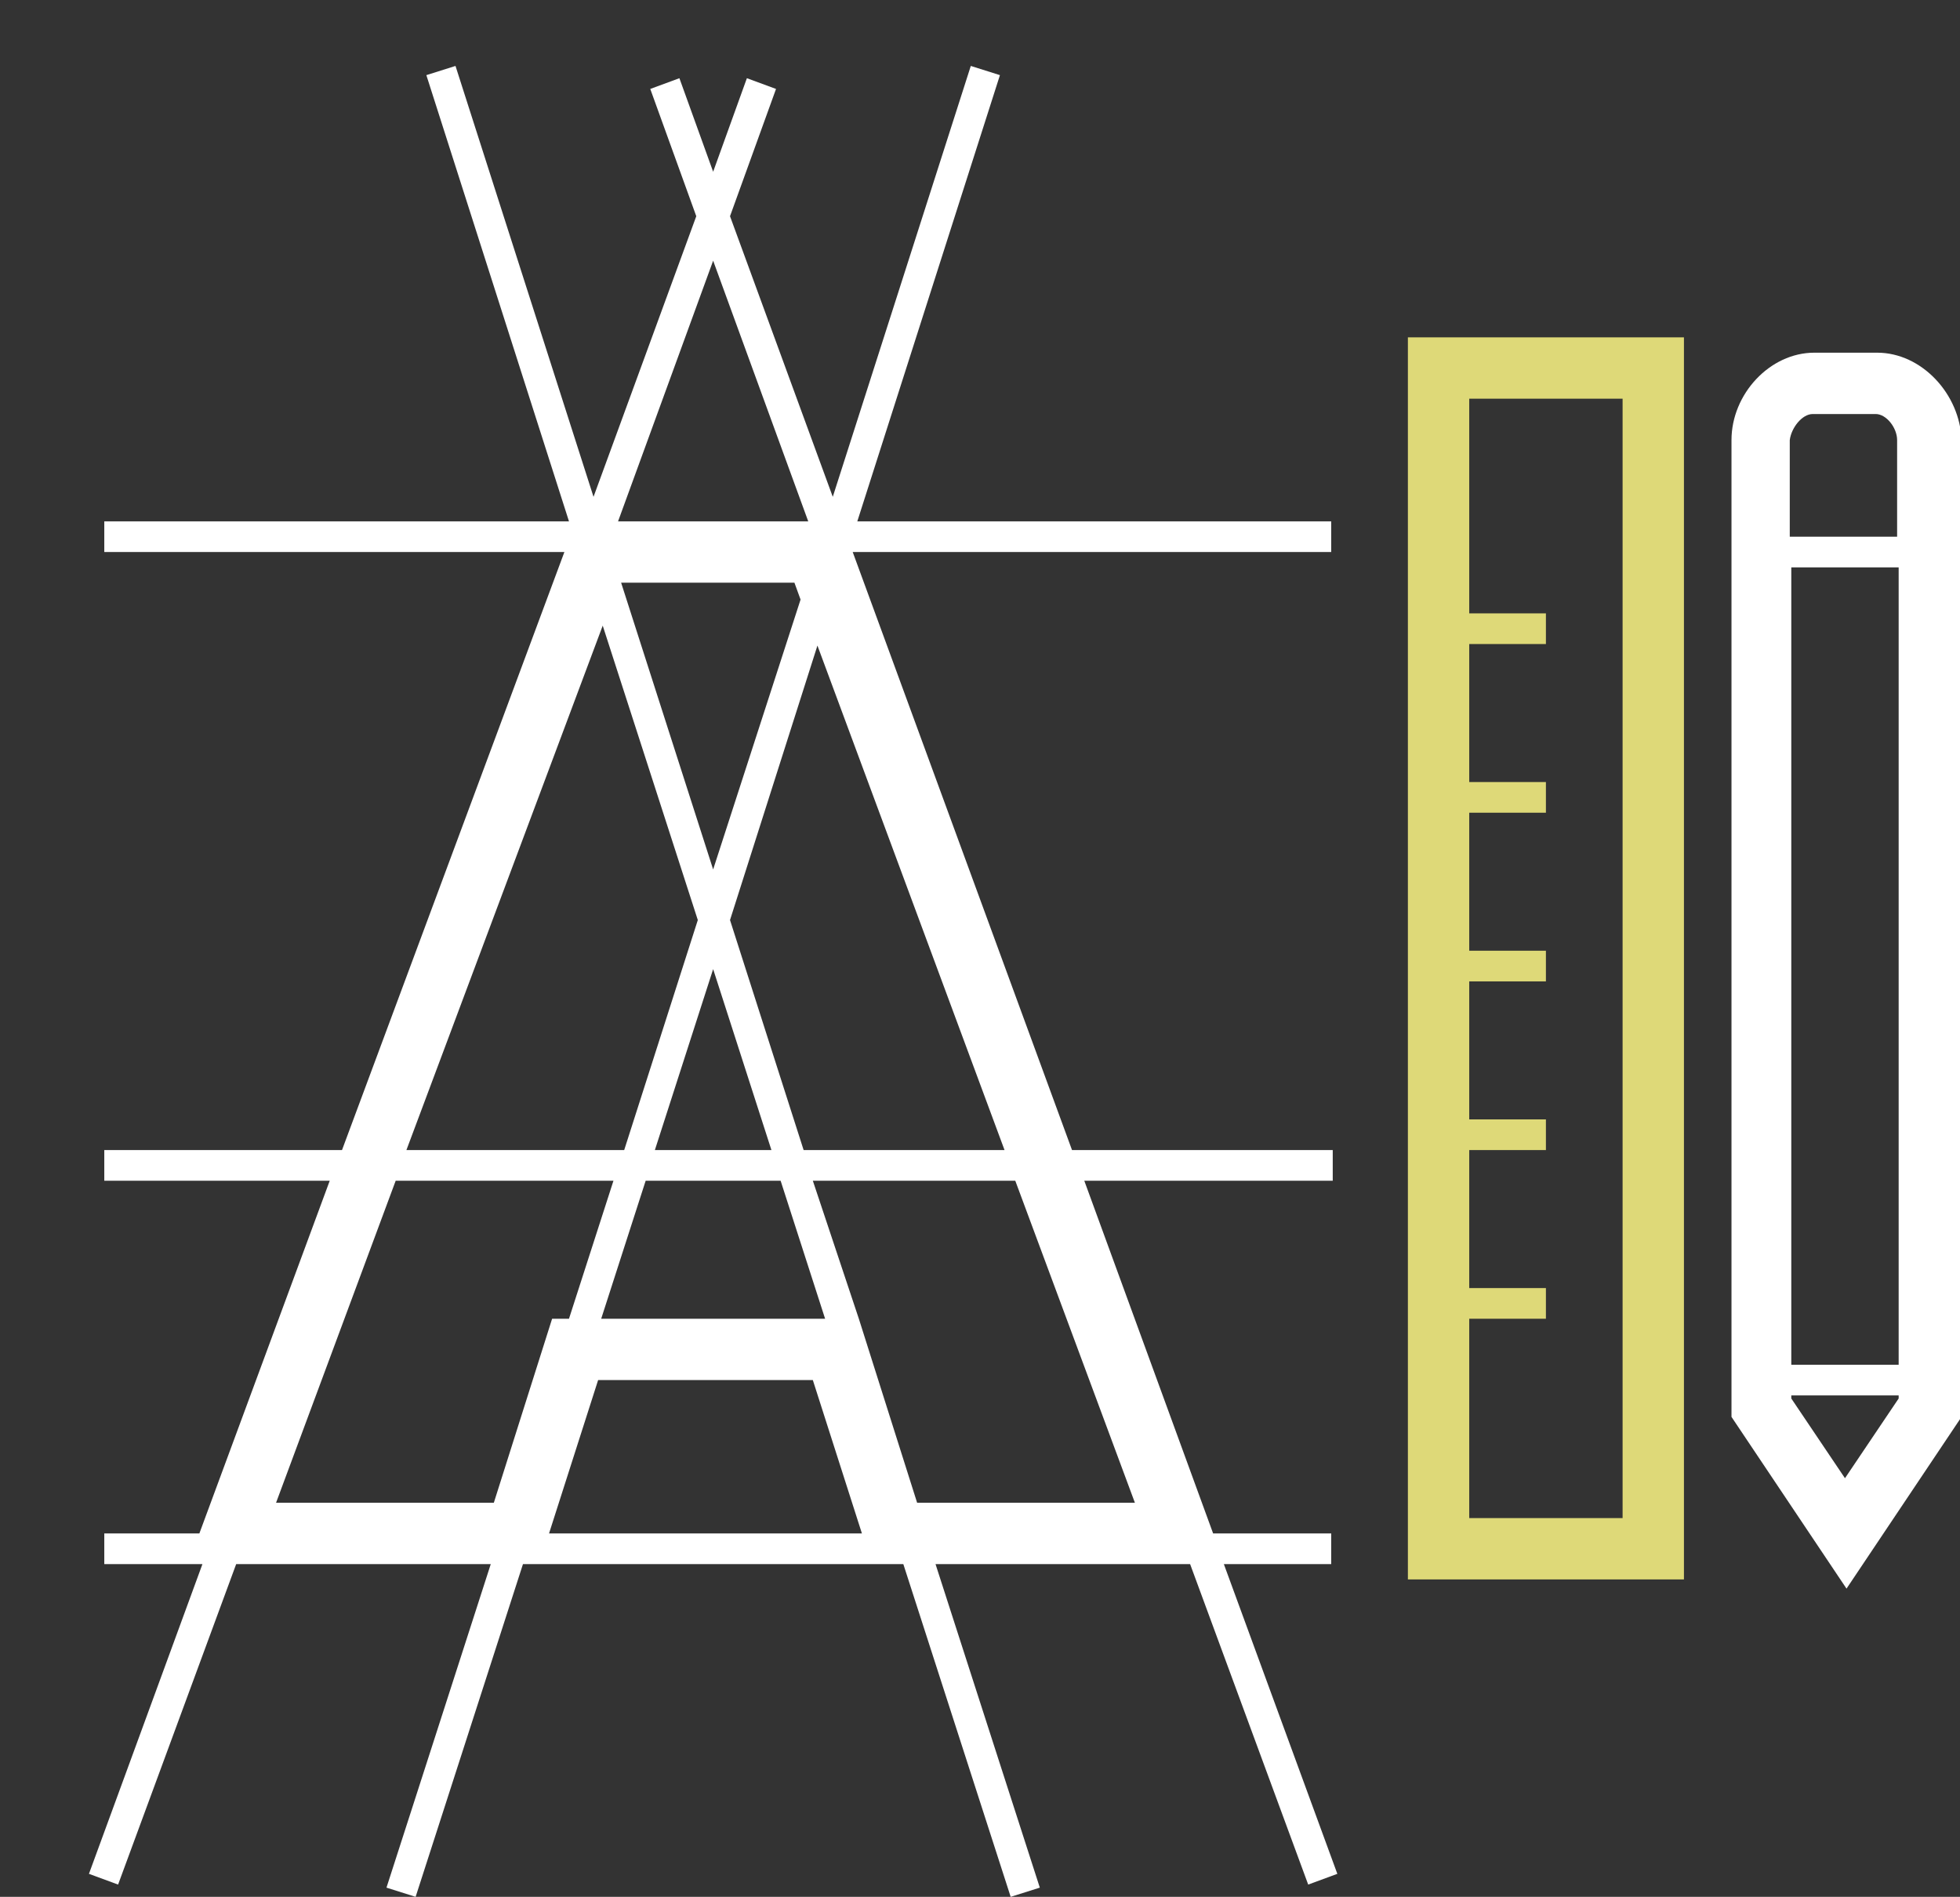
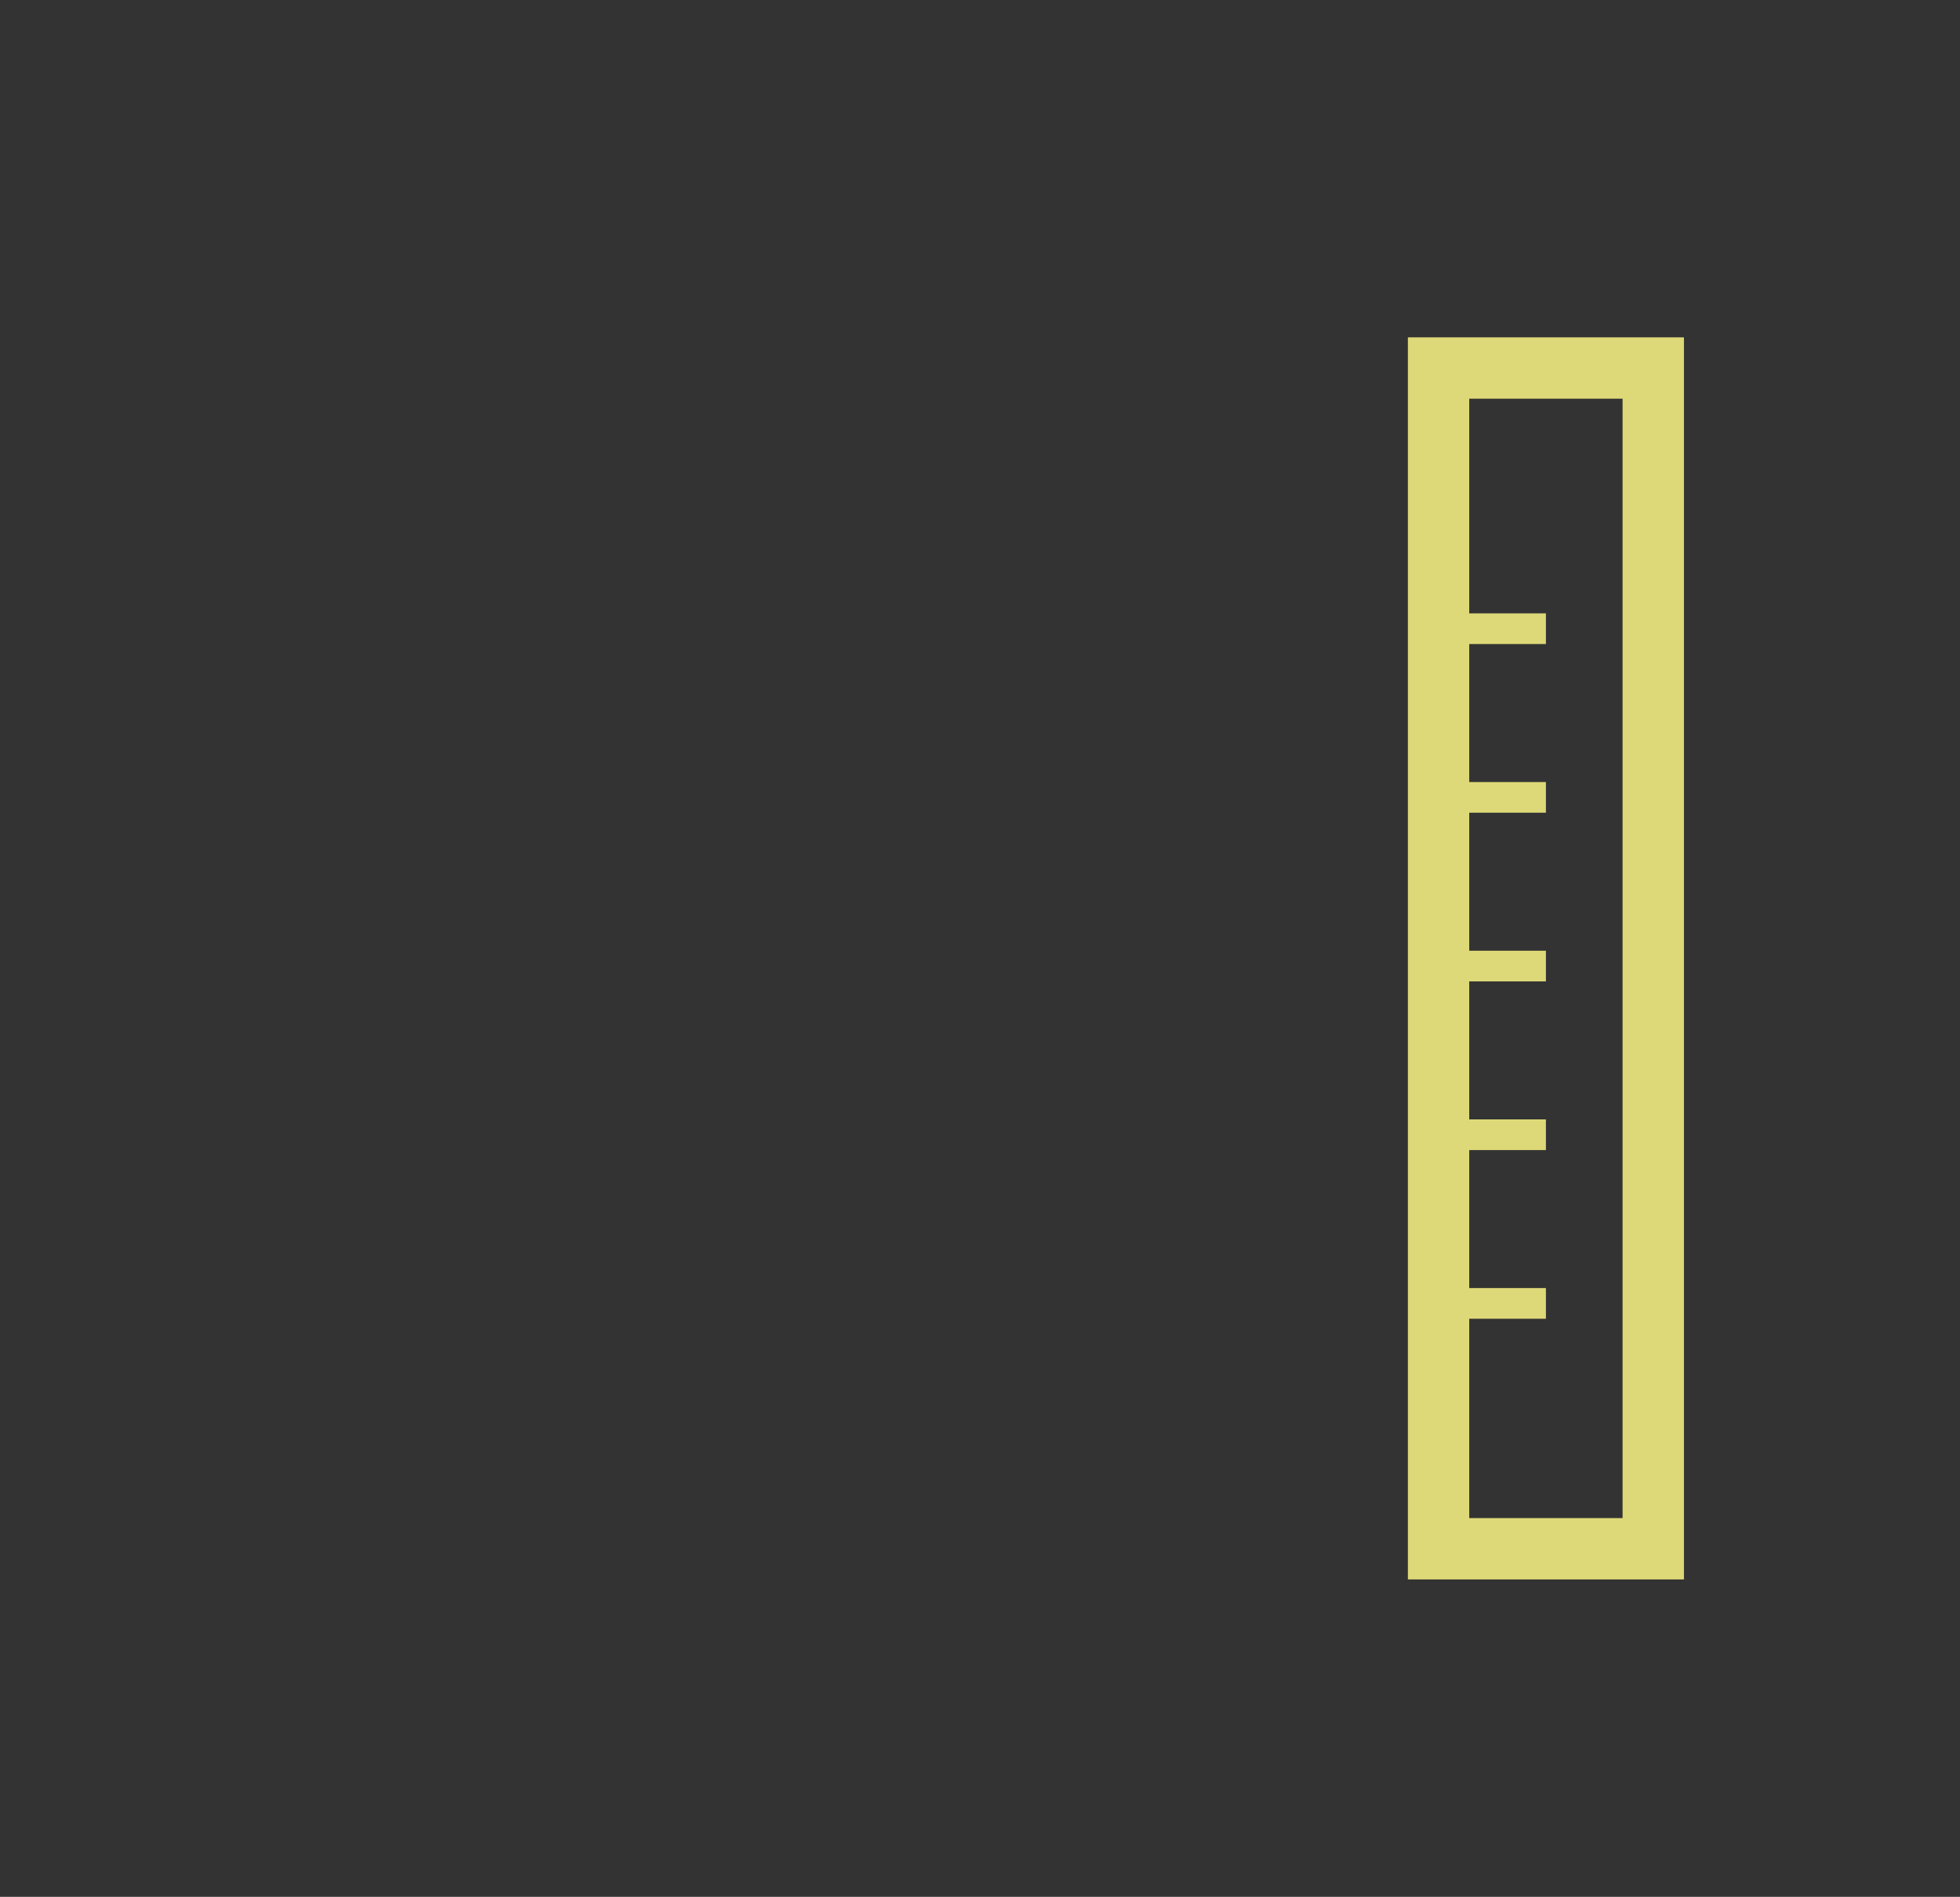
<svg xmlns="http://www.w3.org/2000/svg" version="1.1" id="Layer_1" x="0px" y="0px" viewBox="0 0 127.8 123.7" style="enable-background:new 0 0 127.8 123.7;" xml:space="preserve">
  <rect x="0" y="0" width="127.8" height="123.7" fill="#333333" stroke="none" />
  <style type="text/css">
	.st0{fill:#FFFFFF;}
	.st1{fill:#DED978;}
</style>
  <g>
-     <path class="st0" d="M122.4,23h-4.1c-2.9,0-5.4,2.7-5.4,5.7v63.7l7.5,11.2l7.5-11.2V28.7C127.8,25.7,125.3,23,122.4,23z M118.2,27   h4.1c0.7,0,1.4,0.9,1.4,1.7V35h-7v-6.3C116.8,27.9,117.5,27,118.2,27z M116.8,37h7v52h-7V37z M120.3,96.4l-3.5-5.2V91h7v0.2   L120.3,96.4z" />
    <path class="st1" d="M91.8,22v81h18V22H91.8z M105.8,99h-10V86h5v-2h-5v-9h5v-2h-5v-9h5v-2h-5v-9h5v-2h-5v-9h5v-2h-5V26h10V99z" />
-     <path class="st0" d="M85.3,122.9l1.9-0.7L79.8,102h7v-2h-7.7l-8.4-23h16.2v-2H69.9L55.6,36h31.2v-2H55.9l9.3-29.1l-1.9-0.6l-9,28.1   l-6.7-18.3l3-8.3l-1.9-0.7l-2.2,6.1l-2.2-6.1l-1.9,0.7l3,8.3l-6.7,18.3l-9-28.1l-1.9,0.6L37.1,34H6.8v2h30L22.3,75H6.8v2h14.7   L13,100H6.8v2h5.4h1l-7.4,20.2l1.9,0.7l7.7-20.9H32l-6.8,21.1l1.9,0.6l7-21.7h1.1h21.7h2l7,21.7l1.9-0.6L61,102h16.6L85.3,122.9z    M56,86L56,86L53,77h13.2L74,98H59.8L56,86z M36,86l-3.8,12H18l7.8-21H40l-2.9,9H36z M45.5,60l-4.8,15H26.5l12.8-34.2L45.5,60z    M40.5,38h11.3l0.4,1.1l-5.7,17.6L40.5,38z M46.5,63.2L50.3,75h-7.6L46.5,63.2z M47.6,60l5.7-17.9L65.5,75H52.4L47.6,60z M42.1,77   h8.8l2.9,9H39.2L42.1,77z M46.5,17l6.2,17H40.3L46.5,17z M35.8,100L39,90H53l3.2,10H35.8z" />
  </g>
</svg>